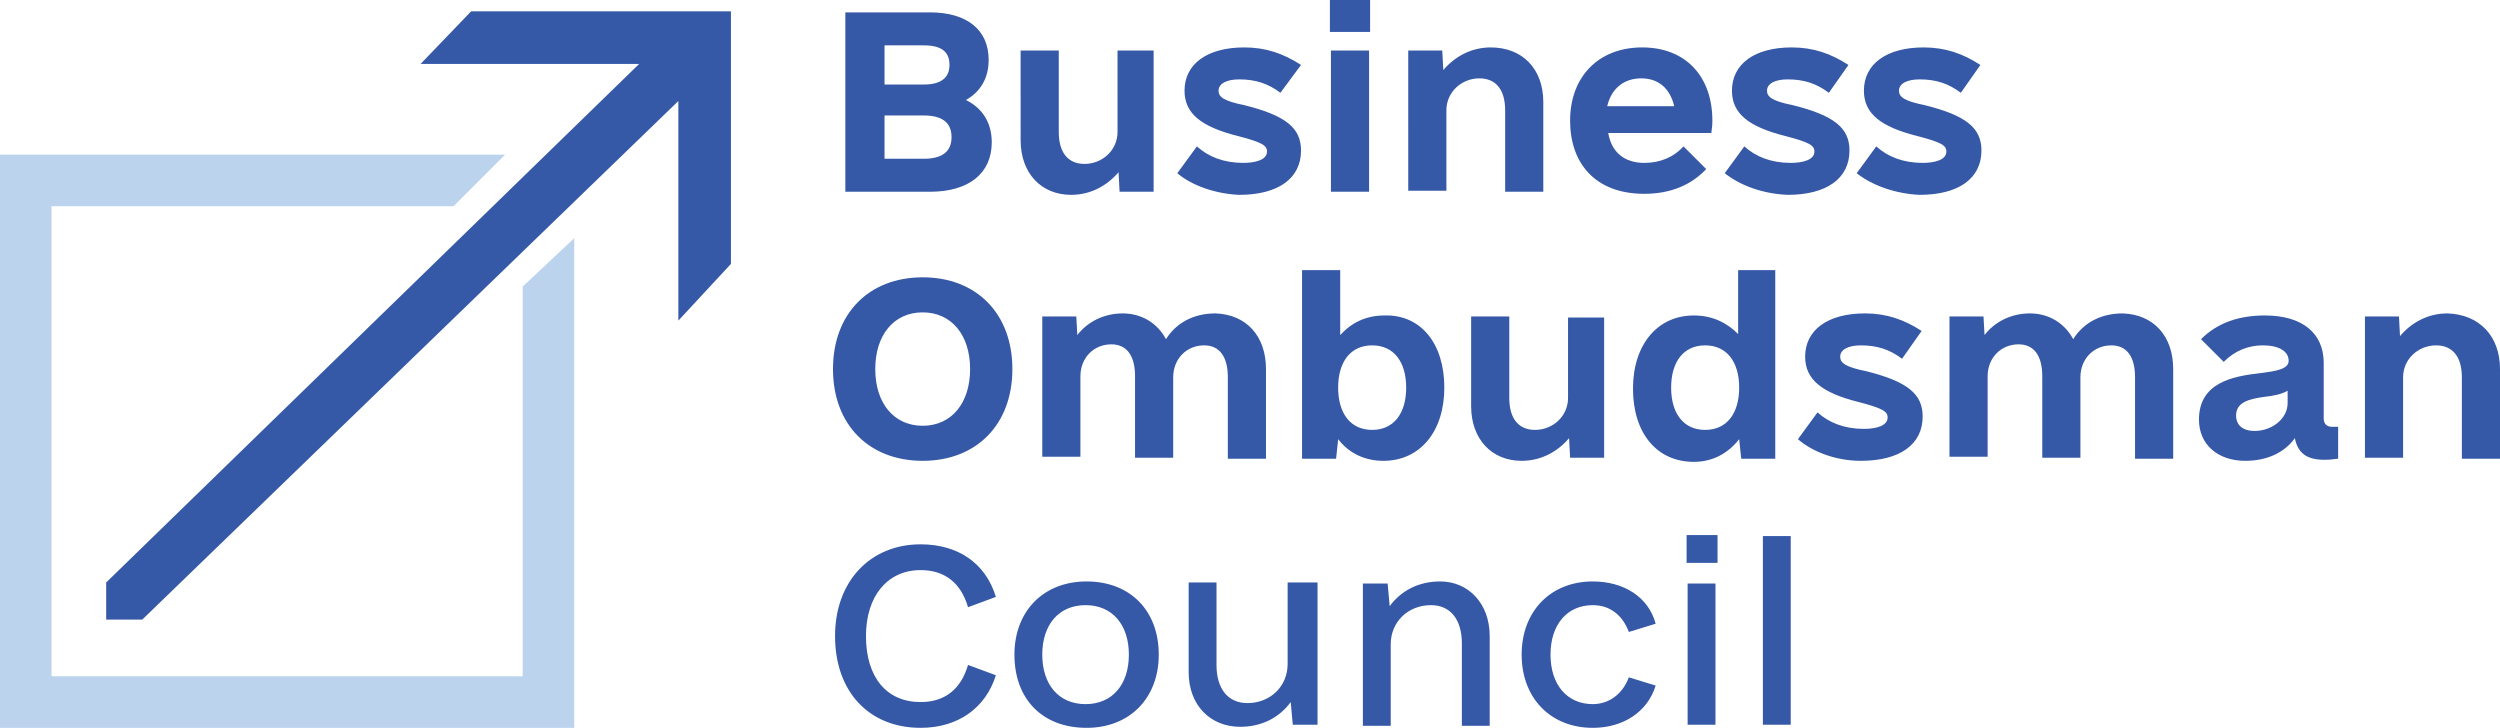
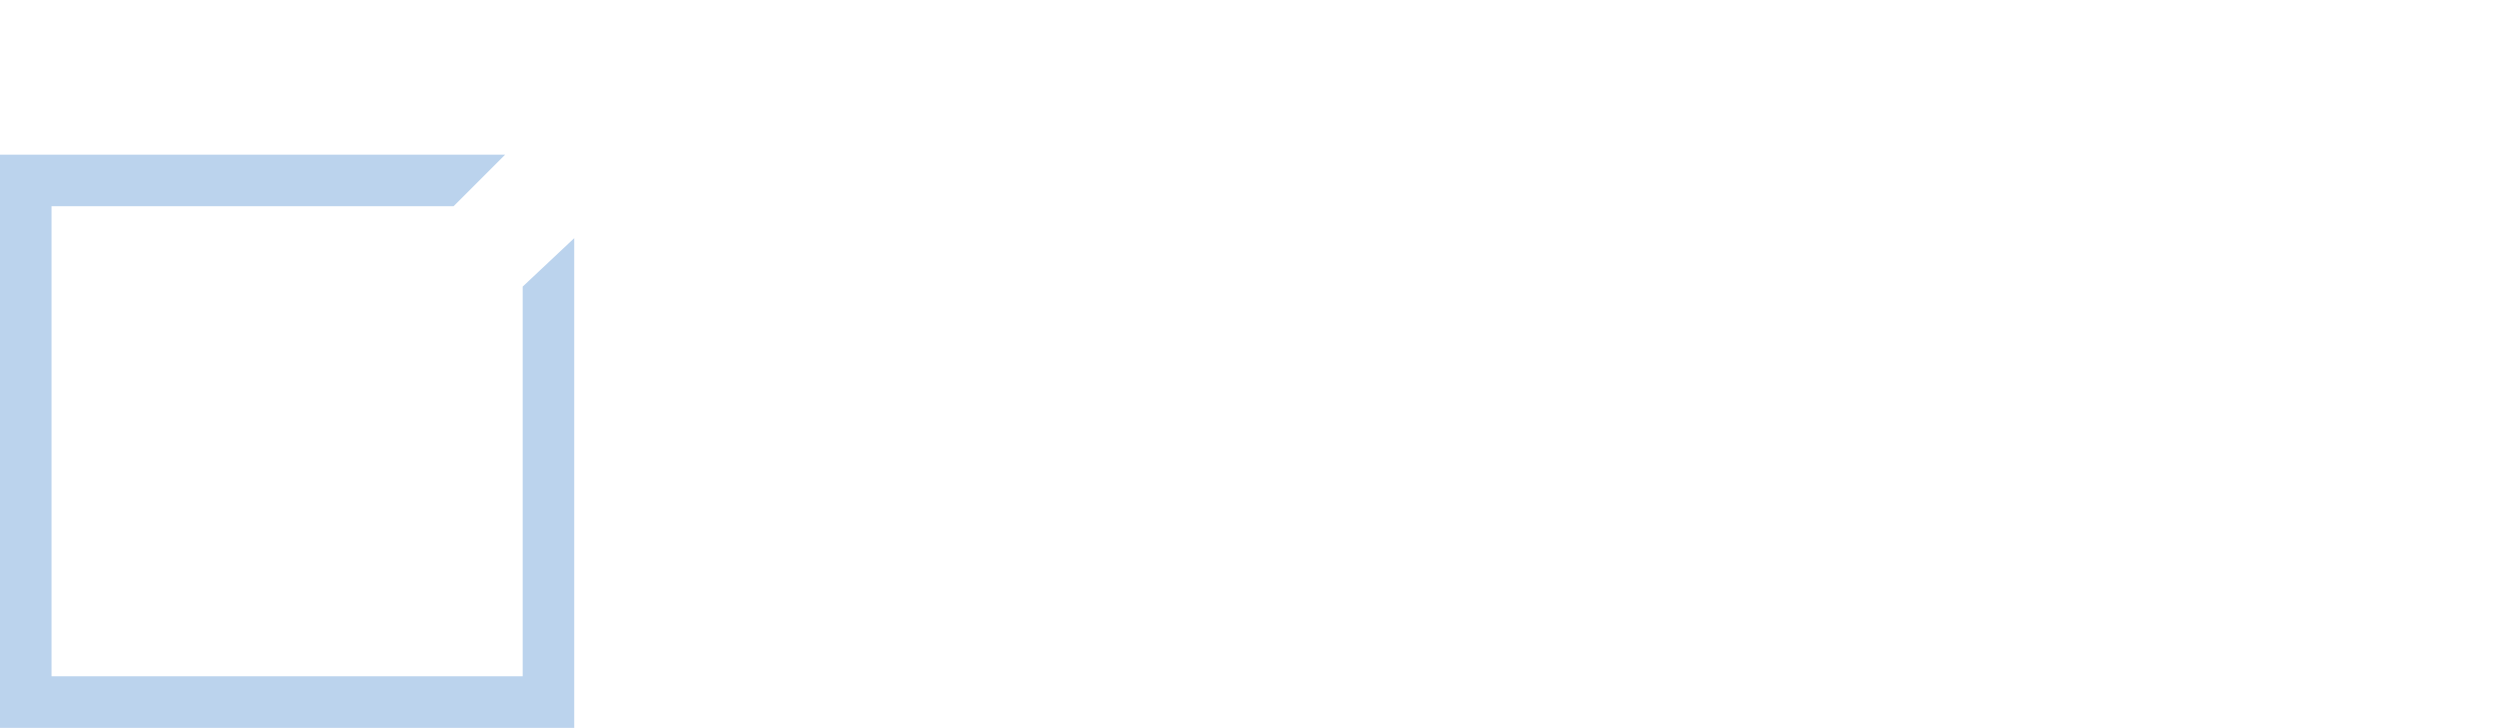
<svg xmlns="http://www.w3.org/2000/svg" xml:space="preserve" style="enable-background:new 0 0 242.5 70.6" viewBox="0 0 242.5 70.6">
  <style>.st1{fill:#3558a7}</style>
  <path d="M50.7 27.8v37.8H5V20h39l5-5H0v55.6h55.7V23.1z" style="fill:#bbd3ed" />
-   <path d="m45.7 1.1-4.9 5.1H62L10.3 56.5v3.6h3.5l52-50.3v21.3l5.1-5.5V1.1zM96.2 13.8c0 3-2.2 4.8-6 4.8H82V1.2h8.2c3.6 0 5.7 1.7 5.7 4.6 0 1.8-.8 3.1-2.2 3.9 1.6.8 2.5 2.2 2.5 4.1zM85.8 4.4v3.8h3.8c1.6 0 2.5-.6 2.5-1.9s-.8-1.9-2.5-1.9h-3.8zm6.5 8.9c0-1.4-.9-2.1-2.7-2.1h-3.8v4.2h3.8c1.8 0 2.7-.7 2.7-2.1zM111.9 4.9v13.7h-3.3l-.1-1.9c-1.1 1.3-2.7 2.2-4.6 2.2-2.9 0-4.9-2.1-4.9-5.3V4.9h3.7v7.9c0 2 .9 3.1 2.5 3.1 1.7 0 3.2-1.3 3.2-3.1V4.9h3.5zM114.2 16.8l1.9-2.6c1.1 1 2.6 1.6 4.5 1.6 1.2 0 2.3-.3 2.3-1.1 0-.6-.5-.9-2.8-1.5-3.6-.9-5.2-2.2-5.2-4.4 0-2.6 2.2-4.2 5.8-4.2 2.1 0 3.8.6 5.5 1.7l-2 2.7c-1.2-.9-2.4-1.3-4-1.3-1.2 0-2 .4-2 1.1 0 .6.5 1 2.5 1.4 4 1 5.5 2.2 5.5 4.4 0 2.7-2.2 4.3-6 4.3-2.3-.1-4.6-.9-6-2.1zM129 0h3.9v3.1H129V0zm.1 4.9h3.7v13.7h-3.7V4.9zM149.7 9.9v8.7H146v-7.9c0-2-.9-3.1-2.5-3.1-1.7 0-3.2 1.3-3.2 3.1v7.8h-3.7V4.9h3.3l.1 1.9c1.1-1.3 2.7-2.2 4.6-2.2 3.1 0 5.1 2.1 5.1 5.3zM159.5 15.8c1.6 0 2.9-.6 3.8-1.6l2.2 2.2c-1.4 1.5-3.4 2.4-6 2.4-4.8 0-7.2-3-7.2-7.1 0-4.2 2.7-7.1 7-7.1 4.2 0 6.8 2.8 6.8 7.1 0 .3 0 .5-.1 1.2h-10c.3 1.8 1.5 2.9 3.5 2.9zm-3.6-5.5h6.5c-.4-1.7-1.5-2.7-3.2-2.7s-2.9 1-3.3 2.7zM167.3 16.8l1.9-2.6c1.1 1 2.6 1.6 4.5 1.6 1.2 0 2.3-.3 2.3-1.1 0-.6-.5-.9-2.8-1.5-3.6-.9-5.2-2.2-5.2-4.4 0-2.6 2.2-4.2 5.8-4.2 2.1 0 3.8.6 5.5 1.7L177.4 9c-1.2-.9-2.4-1.3-4-1.3-1.2 0-2 .4-2 1.1 0 .6.5 1 2.5 1.4 4 1 5.5 2.2 5.5 4.4 0 2.7-2.2 4.3-6 4.3-2.4-.1-4.6-.9-6.1-2.1zM180.1 16.8l1.9-2.6c1.1 1 2.6 1.6 4.5 1.6 1.2 0 2.3-.3 2.3-1.1 0-.6-.5-.9-2.8-1.5-3.6-.9-5.2-2.2-5.2-4.4 0-2.6 2.2-4.2 5.8-4.2 2.1 0 3.8.6 5.5 1.7L190.2 9c-1.2-.9-2.4-1.3-4-1.3-1.2 0-2 .4-2 1.1 0 .6.5 1 2.5 1.4 4 1 5.5 2.2 5.5 4.4 0 2.7-2.2 4.3-6 4.3-2.3-.1-4.6-.9-6.1-2.1zM80.8 35.8c0-5.4 3.5-8.9 8.7-8.9 5.2 0 8.7 3.5 8.7 8.9s-3.5 8.9-8.7 8.9c-5.2 0-8.7-3.5-8.7-8.9zm13.3 0c0-3.3-1.8-5.5-4.6-5.5s-4.6 2.2-4.6 5.5 1.8 5.5 4.6 5.5 4.6-2.2 4.6-5.5zM122.8 35.8v8.7h-3.7v-7.9c0-2-.8-3.1-2.3-3.1-1.7 0-3 1.3-3 3.1v7.8h-3.7v-7.9c0-2-.8-3.1-2.3-3.1-1.7 0-3 1.3-3 3.1v7.8h-3.7V30.7h3.3l.1 1.8c1-1.3 2.6-2.1 4.4-2.1 1.9 0 3.4 1 4.2 2.5 1-1.6 2.7-2.5 4.8-2.5 3 .1 4.9 2.2 4.9 5.4zM140.1 37.6c0 4.3-2.4 7.1-5.9 7.1-1.9 0-3.4-.8-4.4-2.1l-.2 1.9h-3.3V26.2h3.7v6.3c1.1-1.2 2.5-1.9 4.3-1.9 3.5-.1 5.8 2.7 5.8 7zm-3.7 0c0-2.5-1.2-4.1-3.3-4.1s-3.3 1.6-3.3 4.1c0 2.5 1.2 4.1 3.3 4.1s3.3-1.6 3.3-4.1zM155.6 30.7v13.7h-3.3l-.1-1.9c-1.1 1.3-2.7 2.2-4.6 2.2-2.9 0-4.9-2.1-4.9-5.3v-8.7h3.7v7.9c0 2 .9 3.1 2.5 3.1 1.7 0 3.2-1.3 3.2-3.1v-7.8h3.5zM172.2 26.2v18.3h-3.3l-.2-1.9c-1.1 1.4-2.6 2.2-4.4 2.2-3.6 0-5.9-2.8-5.9-7.1s2.4-7.1 5.9-7.1c1.8 0 3.2.7 4.3 1.8v-6.2h3.6zm-3.5 11.4c0-2.5-1.2-4.1-3.3-4.1s-3.3 1.6-3.3 4.1c0 2.5 1.2 4.1 3.3 4.1s3.3-1.6 3.3-4.1zM174.4 42.6l1.9-2.6c1.1 1 2.6 1.6 4.5 1.6 1.2 0 2.3-.3 2.3-1.1 0-.6-.5-.9-2.8-1.5-3.6-.9-5.2-2.2-5.2-4.4 0-2.6 2.2-4.2 5.8-4.2 2.1 0 3.8.6 5.5 1.7l-1.9 2.7c-1.2-.9-2.4-1.3-4-1.3-1.2 0-2 .4-2 1.1 0 .6.5 1 2.5 1.4 4 1 5.5 2.2 5.5 4.4 0 2.7-2.2 4.3-6 4.3-2.3 0-4.6-.8-6.1-2.1zM210.8 35.8v8.7h-3.7v-7.9c0-2-.8-3.1-2.3-3.1-1.7 0-3 1.3-3 3.1v7.8h-3.7v-7.9c0-2-.8-3.1-2.3-3.1-1.7 0-3 1.3-3 3.1v7.8h-3.7V30.7h3.3l.1 1.8c1-1.3 2.6-2.1 4.4-2.1 1.9 0 3.4 1 4.2 2.5 1-1.6 2.7-2.5 4.8-2.5 3 .1 4.9 2.2 4.9 5.4zM226.8 41.3v3.2c-.3 0-.6.1-1.3.1-1.7 0-2.6-.6-2.9-2.1-1 1.4-2.7 2.2-4.8 2.2-2.7 0-4.5-1.6-4.5-4 0-3.6 3.3-4.2 5.9-4.5 1.6-.2 2.8-.4 2.8-1.2 0-.9-.9-1.5-2.5-1.5-1.4 0-2.7.5-3.8 1.6l-2.2-2.2c1.6-1.6 3.7-2.3 6.2-2.3 3.6 0 5.7 1.7 5.7 4.6v5.4c0 .5.3.8.8.8h.6zm-4.9-2.2v-1.2c-.5.3-1.3.5-2.3.6-1.4.2-2.7.5-2.7 1.8 0 .9.6 1.5 1.8 1.5 1.7 0 3.2-1.2 3.2-2.7zM242.5 35.8v8.7h-3.7v-7.9c0-2-.9-3.1-2.5-3.1-1.7 0-3.2 1.3-3.2 3.1v7.8h-3.7V30.7h3.3l.1 1.9c1.1-1.3 2.7-2.2 4.6-2.2 3.1.1 5.1 2.2 5.1 5.4zM81 61.7c0-5.3 3.4-8.9 8.3-8.9 3.6 0 6.3 1.8 7.3 5.1l-2.7 1c-.7-2.4-2.3-3.6-4.6-3.6-3.2 0-5.3 2.5-5.3 6.4 0 4 2 6.4 5.3 6.4 2.3 0 3.9-1.2 4.6-3.6l2.7 1c-1 3.2-3.7 5.1-7.3 5.1-5 0-8.3-3.5-8.3-8.9zM98.4 63.5c0-4.2 2.8-7.1 7-7.1s7 2.8 7 7.1c0 4.2-2.8 7.1-7 7.1-4.3 0-7-2.8-7-7.1zm11.1 0c0-2.9-1.6-4.8-4.2-4.8s-4.2 1.9-4.2 4.8 1.6 4.8 4.2 4.8 4.2-1.9 4.2-4.8zM127.8 56.6v13.7h-2.4l-.2-2.2c-1.1 1.5-2.8 2.4-4.9 2.4-2.9 0-5-2.1-5-5.3v-8.7h2.7v8c0 2.3 1.1 3.7 3 3.7 2.2 0 3.9-1.6 3.9-3.8v-7.9h2.9zM144.5 61.7v8.7h-2.7v-8c0-2.3-1.1-3.7-3-3.7-2.2 0-3.9 1.6-3.9 3.8v7.9h-2.7V56.6h2.4l.2 2.2c1.1-1.5 2.8-2.4 4.9-2.4 2.7 0 4.8 2.1 4.8 5.3zM147.6 63.5c0-4.2 2.8-7.1 6.9-7.1 3 0 5.4 1.5 6.1 4.1l-2.6.8c-.6-1.6-1.8-2.6-3.5-2.6-2.5 0-4.1 1.9-4.1 4.8s1.6 4.8 4.1 4.8c1.6 0 2.9-1 3.5-2.6l2.6.8c-.8 2.6-3.2 4.1-6.1 4.1-4.1 0-6.9-2.9-6.9-7.1zM163.6 51.9h3v2.7h-3v-2.7zm.1 4.7h2.7v13.7h-2.7V56.6zM171 52h2.7v18.3H171V52z" class="st1" />
</svg>